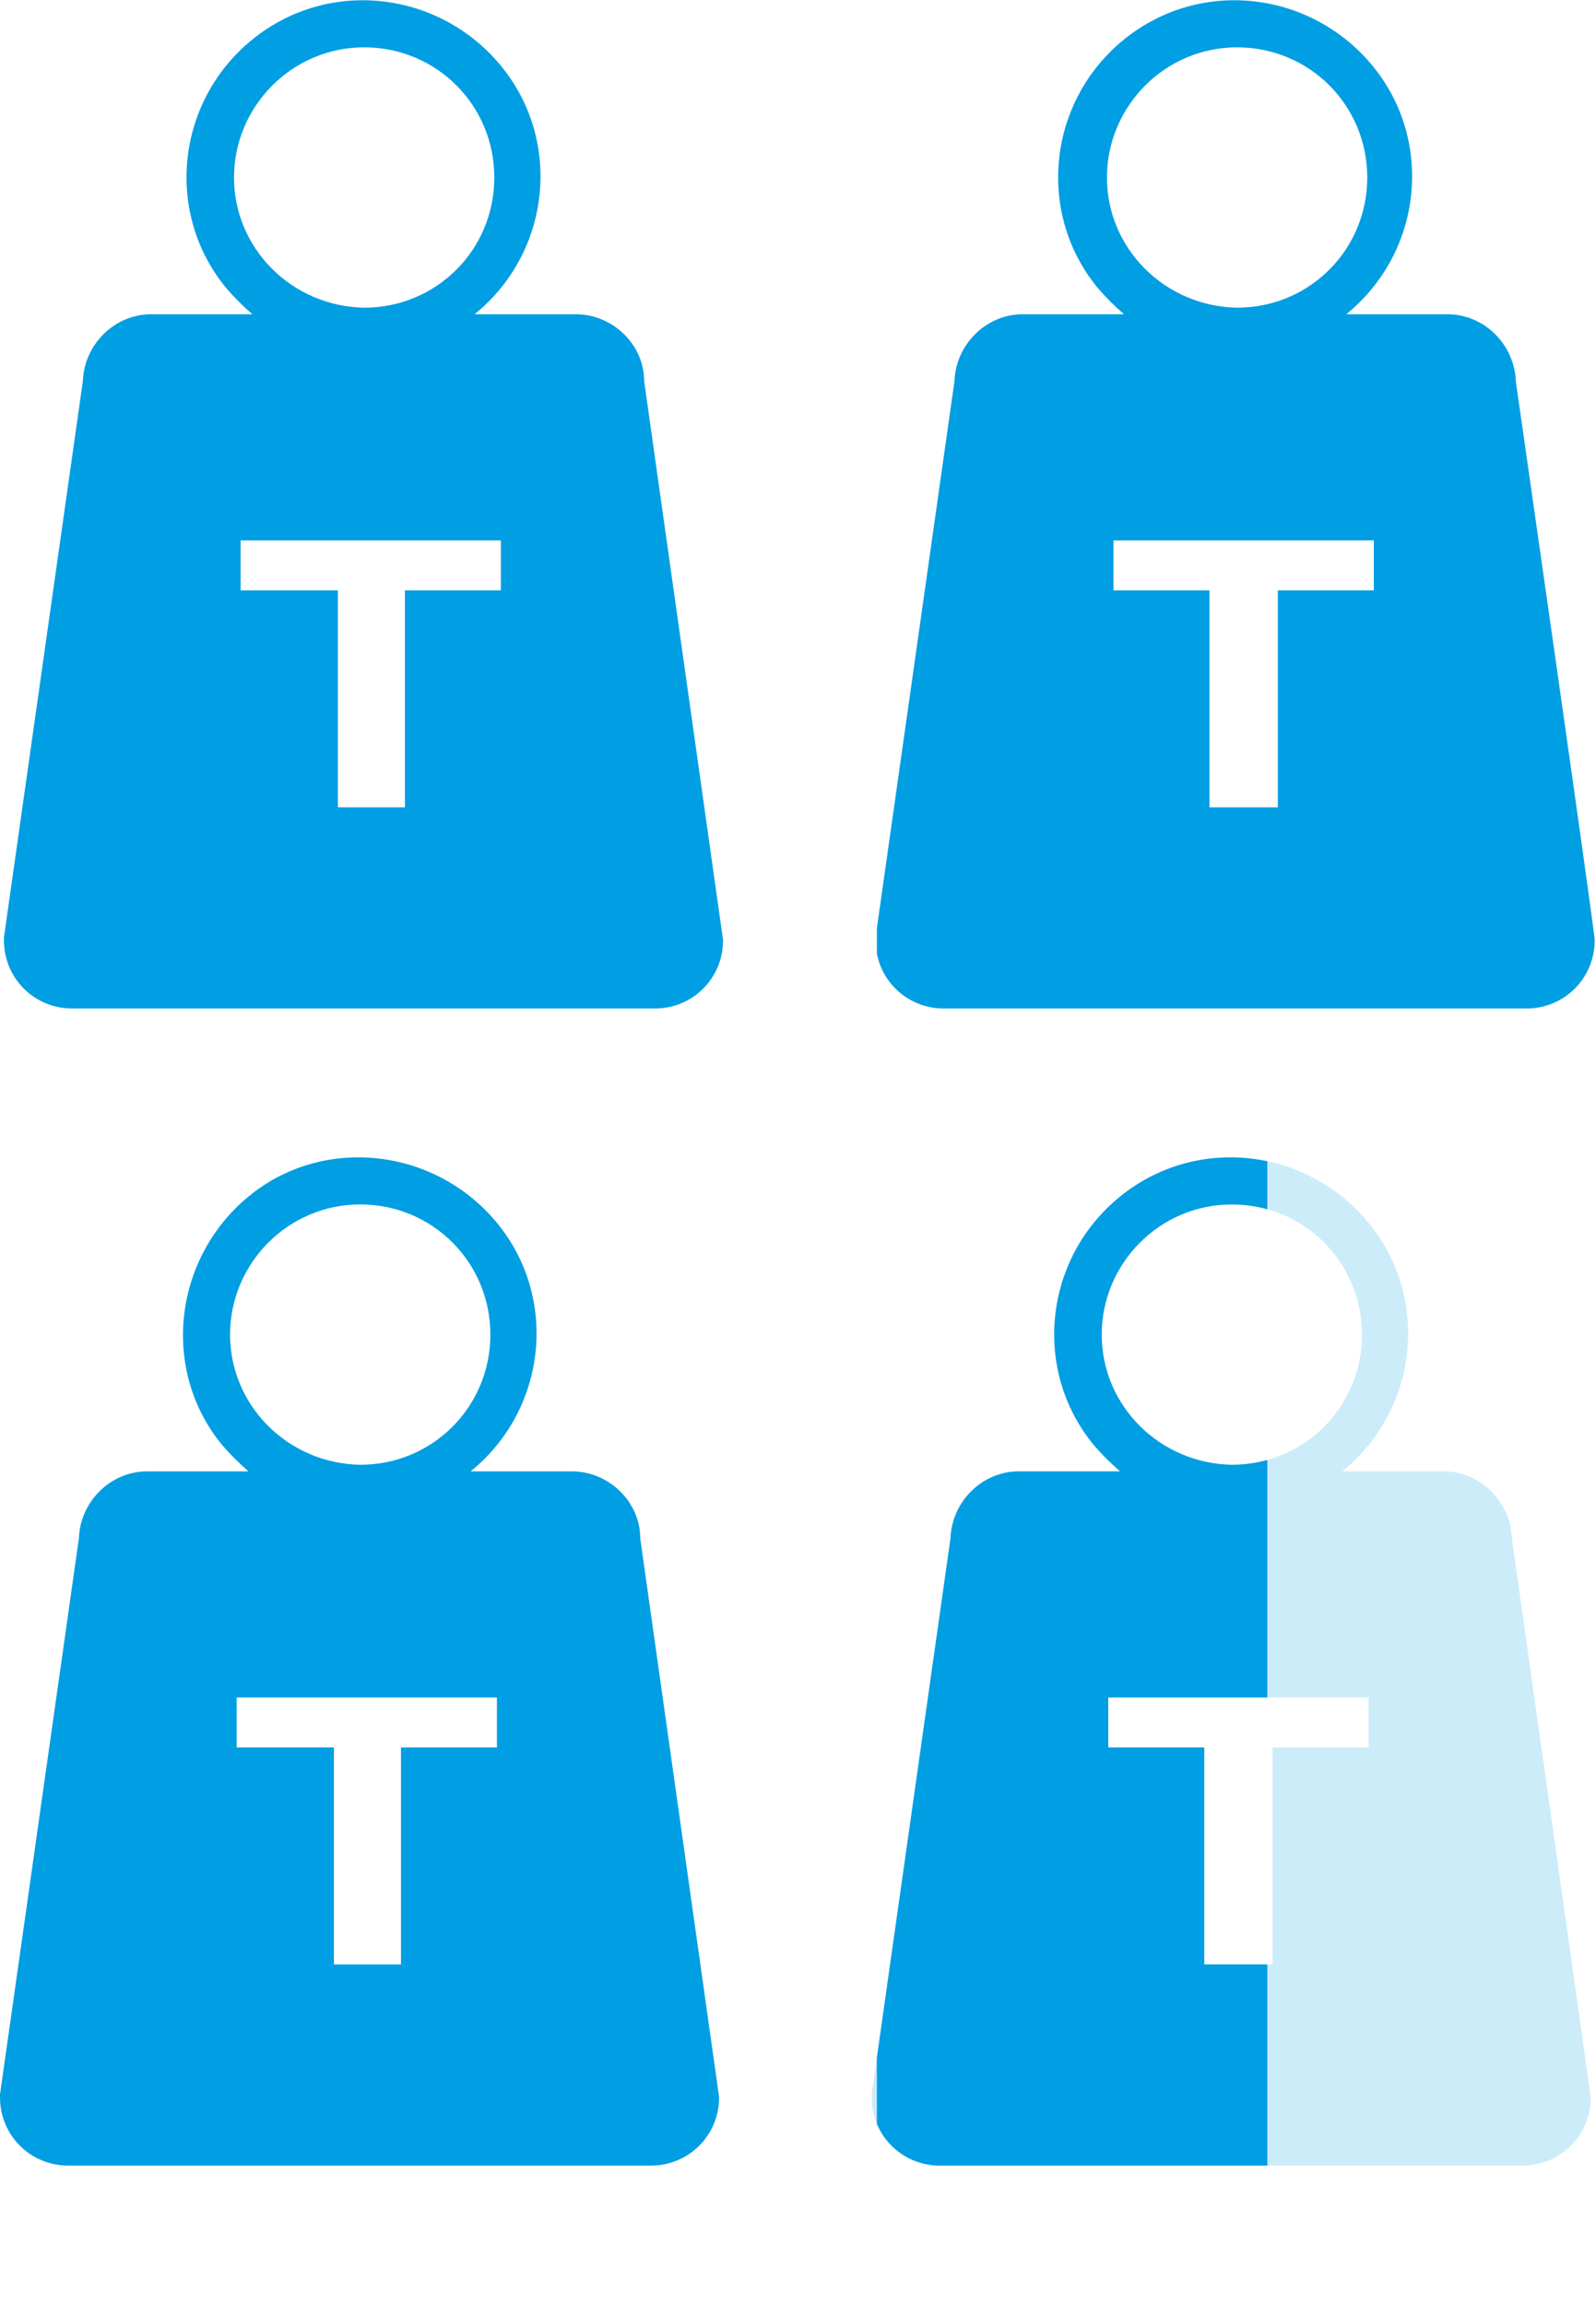
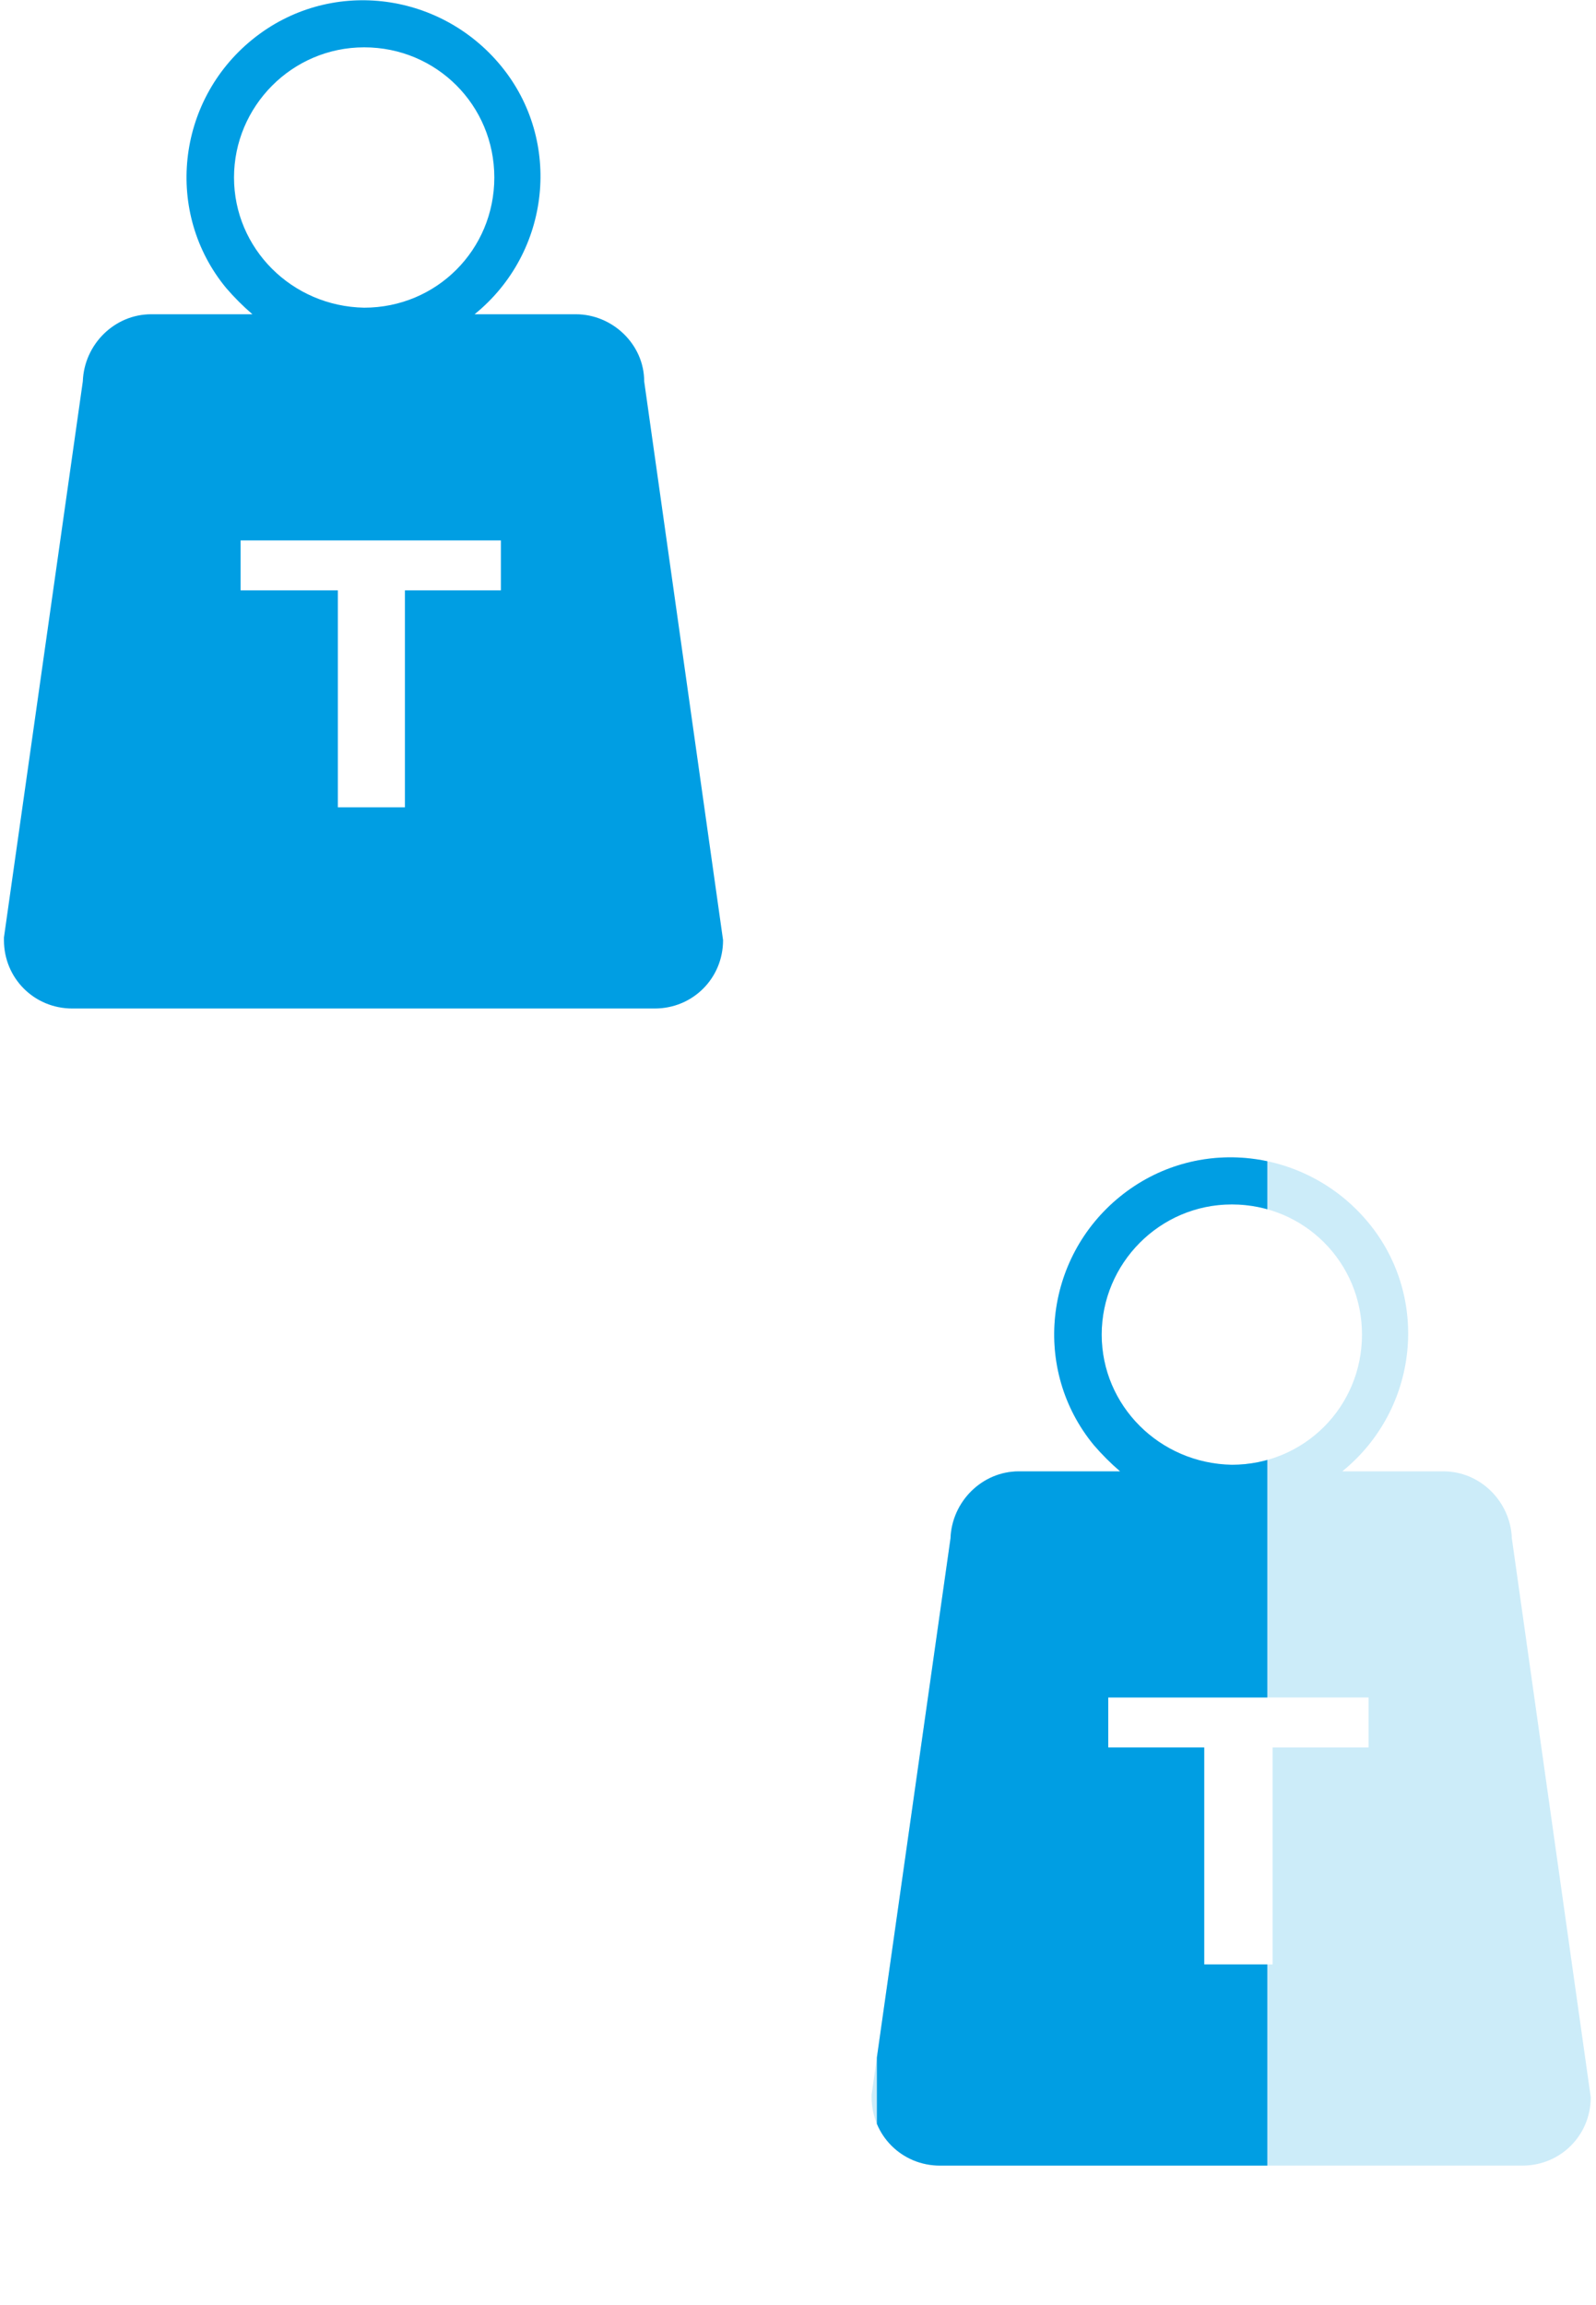
<svg xmlns="http://www.w3.org/2000/svg" xmlns:xlink="http://www.w3.org/1999/xlink" version="1.1" id="Calque_1" x="0px" y="0px" viewBox="0 0 121.4 175.3" style="enable-background:new 0 0 121.4 175.3;" xml:space="preserve">
  <style type="text/css">
	.st0{clip-path:url(#SVGID_00000171718910736234645990000017559167501300936605_);}
	.st1{fill:#009EE3;}
	.st2{clip-path:url(#SVGID_00000036246325073763997550000016540077241555397811_);}
	.st3{clip-path:url(#SVGID_00000116220985505052539790000004536812580815288458_);}
	.st4{opacity:0.2;}
	.st5{clip-path:url(#SVGID_00000091728570289330410080000013305274405495322045_);}
	.st6{clip-path:url(#SVGID_00000007396644060012018170000017080059593383019924_);}
	.st7{clip-path:url(#SVGID_00000106144668397928638660000012698487403395125383_);}
</style>
  <g id="Groupe_3094">
    <g id="Groupe_2776">
      <g id="Groupe_2752">
        <g>
          <defs>
            <rect id="SVGID_1_" x="0.3" y="0" width="54.7" height="76.7" />
          </defs>
          <clipPath id="SVGID_00000093138126749712526620000008391388775003916718_">
            <use xlink:href="#SVGID_1_" style="overflow:visible;" />
          </clipPath>
          <g style="clip-path:url(#SVGID_00000093138126749712526620000008391388775003916718_);">
            <g id="Groupe_2751">
              <path id="Tracé_1693" class="st1" d="M49,29c0-2.8-2.4-5.1-5.2-5.1h-7.7c5.8-4.7,6.7-13.2,2-18.9S25-1.7,19.2,3        s-6.7,13.2-2,18.9c0.6,0.7,1.3,1.4,2,2h-7.7c-2.8,0-5.1,2.3-5.2,5.1l-6,42.3v0.2c0,2.9,2.3,5.2,5.2,5.2h44.3        c2.9,0,5.2-2.3,5.2-5.2C55,71.5,49,29,49,29z M17.8,13.5c0-5.4,4.4-9.9,9.9-9.9s9.9,4.4,9.9,9.9s-4.4,9.9-9.9,9.9        C22.2,23.3,17.8,18.9,17.8,13.5 M38.1,44.9h-7.3v16.5h-5.1V44.9h-7.4v-3.8h19.8L38.1,44.9L38.1,44.9z" />
            </g>
          </g>
        </g>
      </g>
      <g id="Groupe_2772">
        <g>
          <defs>
            <rect id="SVGID_00000042697758877758782830000015283980990411434418_" x="66.7" y="0" width="54.7" height="76.7" />
          </defs>
          <clipPath id="SVGID_00000132068627372896516960000002176636426170308274_">
            <use xlink:href="#SVGID_00000042697758877758782830000015283980990411434418_" style="overflow:visible;" />
          </clipPath>
          <g style="clip-path:url(#SVGID_00000132068627372896516960000002176636426170308274_);">
            <g id="Groupe_2751-2">
-               <path id="Tracé_1693-2" class="st1" d="M115.3,29c-0.1-2.8-2.4-5.1-5.2-5.1h-7.7c5.8-4.7,6.7-13.2,2-18.9S91.3-1.7,85.5,3        s-6.7,13.2-2,18.9c0.6,0.7,1.3,1.4,2,2h-7.7c-2.8,0-5.1,2.3-5.2,5.1l-6,42.3v0.2c0,2.9,2.3,5.2,5.2,5.2h44.3        c2.9,0,5.2-2.3,5.2-5.2C121.4,71.5,115.3,29,115.3,29z M84.2,13.5c0-5.4,4.4-9.9,9.9-9.9s9.9,4.4,9.9,9.9s-4.4,9.9-9.9,9.9        C88.6,23.3,84.2,18.9,84.2,13.5 M104.5,44.9h-7.3v16.5H92V44.9h-7.3v-3.8h19.8L104.5,44.9L104.5,44.9z" />
-             </g>
+               </g>
          </g>
        </g>
      </g>
      <g id="Groupe_2773">
        <g>
          <defs>
-             <rect id="SVGID_00000105396020559909558320000012744920575180668603_" y="88" width="54.7" height="76.7" />
-           </defs>
+             </defs>
          <clipPath id="SVGID_00000168804716257690094790000014789117372258755224_">
            <use xlink:href="#SVGID_00000105396020559909558320000012744920575180668603_" style="overflow:visible;" />
          </clipPath>
          <g style="clip-path:url(#SVGID_00000168804716257690094790000014789117372258755224_);">
            <g id="Groupe_2751-3">
              <path id="Tracé_1693-3" class="st1" d="M48.7,117c0-2.8-2.4-5.1-5.2-5.1h-7.7c5.8-4.7,6.7-13.2,2-18.9s-13.2-6.7-18.9-2        s-6.7,13.2-2,18.9c0.6,0.7,1.3,1.4,2,2h-7.7c-2.8,0-5.1,2.3-5.2,5.1l-6,42.3v0.2c0,2.9,2.3,5.2,5.2,5.2h44.3        c2.9,0,5.2-2.3,5.2-5.2L48.7,117z M17.5,101.5c0-5.4,4.4-9.9,9.9-9.9s9.9,4.4,9.9,9.9s-4.4,9.9-9.9,9.9        C21.9,111.3,17.5,106.9,17.5,101.5 M37.8,132.9h-7.3v16.5h-5.1v-16.5H18v-3.8h19.8L37.8,132.9L37.8,132.9z" />
            </g>
          </g>
        </g>
      </g>
      <g id="Groupe_2774" class="st4">
        <g>
          <defs>
            <rect id="SVGID_00000106114151818347866060000017376134228102313092_" x="66.3" y="88" width="54.7" height="76.7" />
          </defs>
          <clipPath id="SVGID_00000060732279044445073840000002409756036097507969_">
            <use xlink:href="#SVGID_00000106114151818347866060000017376134228102313092_" style="overflow:visible;" />
          </clipPath>
          <g style="clip-path:url(#SVGID_00000060732279044445073840000002409756036097507969_);">
            <g id="Groupe_2751-4">
              <path id="Tracé_1693-4" class="st1" d="M115,117c-0.1-2.8-2.4-5.1-5.2-5.1h-7.7c5.8-4.7,6.7-13.2,2-18.9S91,86.3,85.2,91        c-5.8,4.7-6.7,13.2-2,18.9c0.6,0.7,1.3,1.4,2,2h-7.7c-2.8,0-5.1,2.3-5.2,5.1l-6,42.3v0.2c0,2.9,2.3,5.2,5.2,5.2h44.3        c2.9,0,5.2-2.3,5.2-5.2C121,159.5,115,117,115,117z M83.8,101.5c0-5.4,4.4-9.9,9.9-9.9s9.9,4.4,9.9,9.9s-4.4,9.9-9.9,9.9        C88.2,111.3,83.8,106.9,83.8,101.5 M104.1,132.9h-7.3v16.5h-5.2v-16.5h-7.3v-3.8h19.8L104.1,132.9L104.1,132.9z" />
            </g>
          </g>
        </g>
      </g>
      <g>
        <defs>
          <polygon id="SVGID_00000048494940205931319720000017756899968452189101_" points="66.7,77 96.4,74.4 96.4,172.8 66.7,175.3           " />
        </defs>
        <clipPath id="SVGID_00000087394594448374615760000015072427465886907807_">
          <use xlink:href="#SVGID_00000048494940205931319720000017756899968452189101_" style="overflow:visible;" />
        </clipPath>
        <g style="clip-path:url(#SVGID_00000087394594448374615760000015072427465886907807_);">
          <g id="Groupe_de_masques_27">
            <g id="Groupe_2775">
              <g>
                <defs>
                  <rect id="SVGID_00000035510709806693513790000004021830768284073891_" x="66.3" y="88" width="54.7" height="76.7" />
                </defs>
                <clipPath id="SVGID_00000138556005688363565510000000593339294823657616_">
                  <use xlink:href="#SVGID_00000035510709806693513790000004021830768284073891_" style="overflow:visible;" />
                </clipPath>
                <g style="clip-path:url(#SVGID_00000138556005688363565510000000593339294823657616_);">
                  <g id="Groupe_2751-5">
                    <path id="Tracé_1693-5" class="st1" d="M115,117c-0.1-2.8-2.4-5.1-5.2-5.1h-7.7c5.8-4.7,6.7-13.2,2-18.9S91,86.3,85.2,91           c-5.8,4.7-6.7,13.2-2,18.9c0.6,0.7,1.3,1.4,2,2h-7.7c-2.8,0-5.1,2.3-5.2,5.1l-6,42.3v0.2c0,2.9,2.3,5.2,5.2,5.2h44.3           c2.9,0,5.2-2.3,5.2-5.2C121,159.5,115,117,115,117z M83.8,101.5c0-5.4,4.4-9.9,9.9-9.9s9.9,4.4,9.9,9.9s-4.4,9.9-9.9,9.9           C88.2,111.3,83.8,106.9,83.8,101.5 M104.1,132.9h-7.3v16.5h-5.2v-16.5h-7.3v-3.8h19.8L104.1,132.9L104.1,132.9z" />
                  </g>
                </g>
              </g>
            </g>
          </g>
        </g>
      </g>
    </g>
  </g>
</svg>